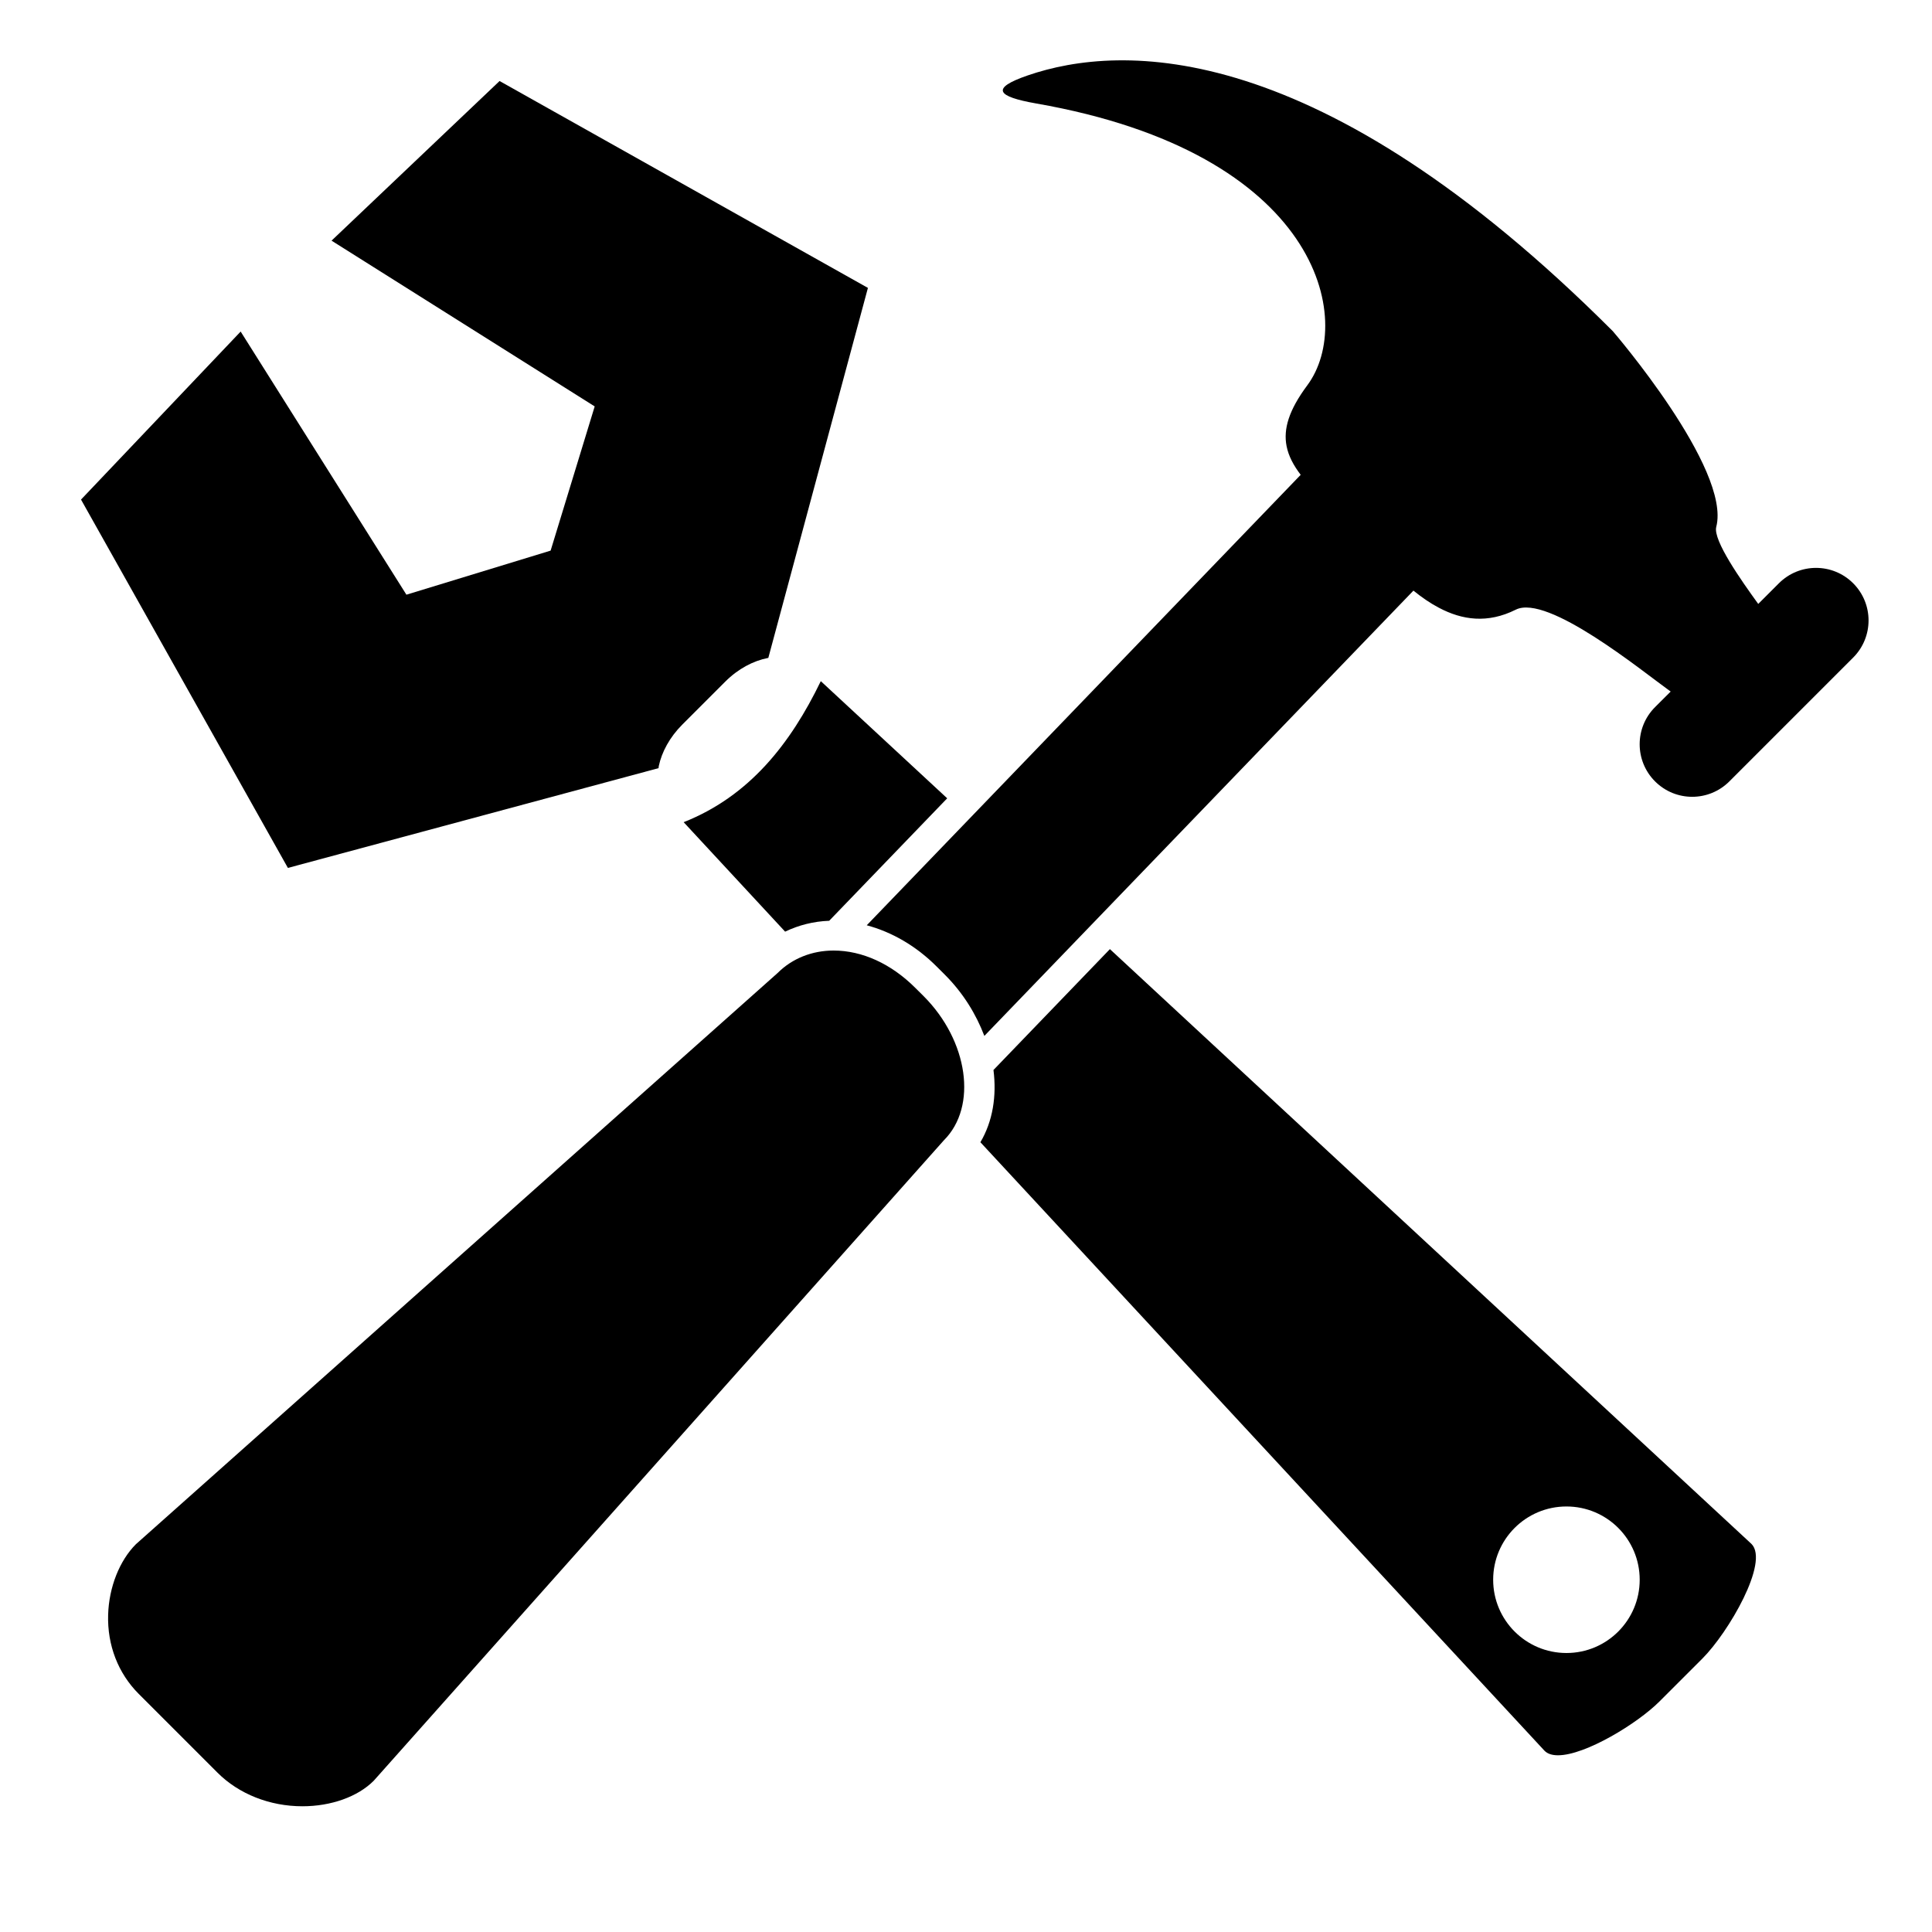
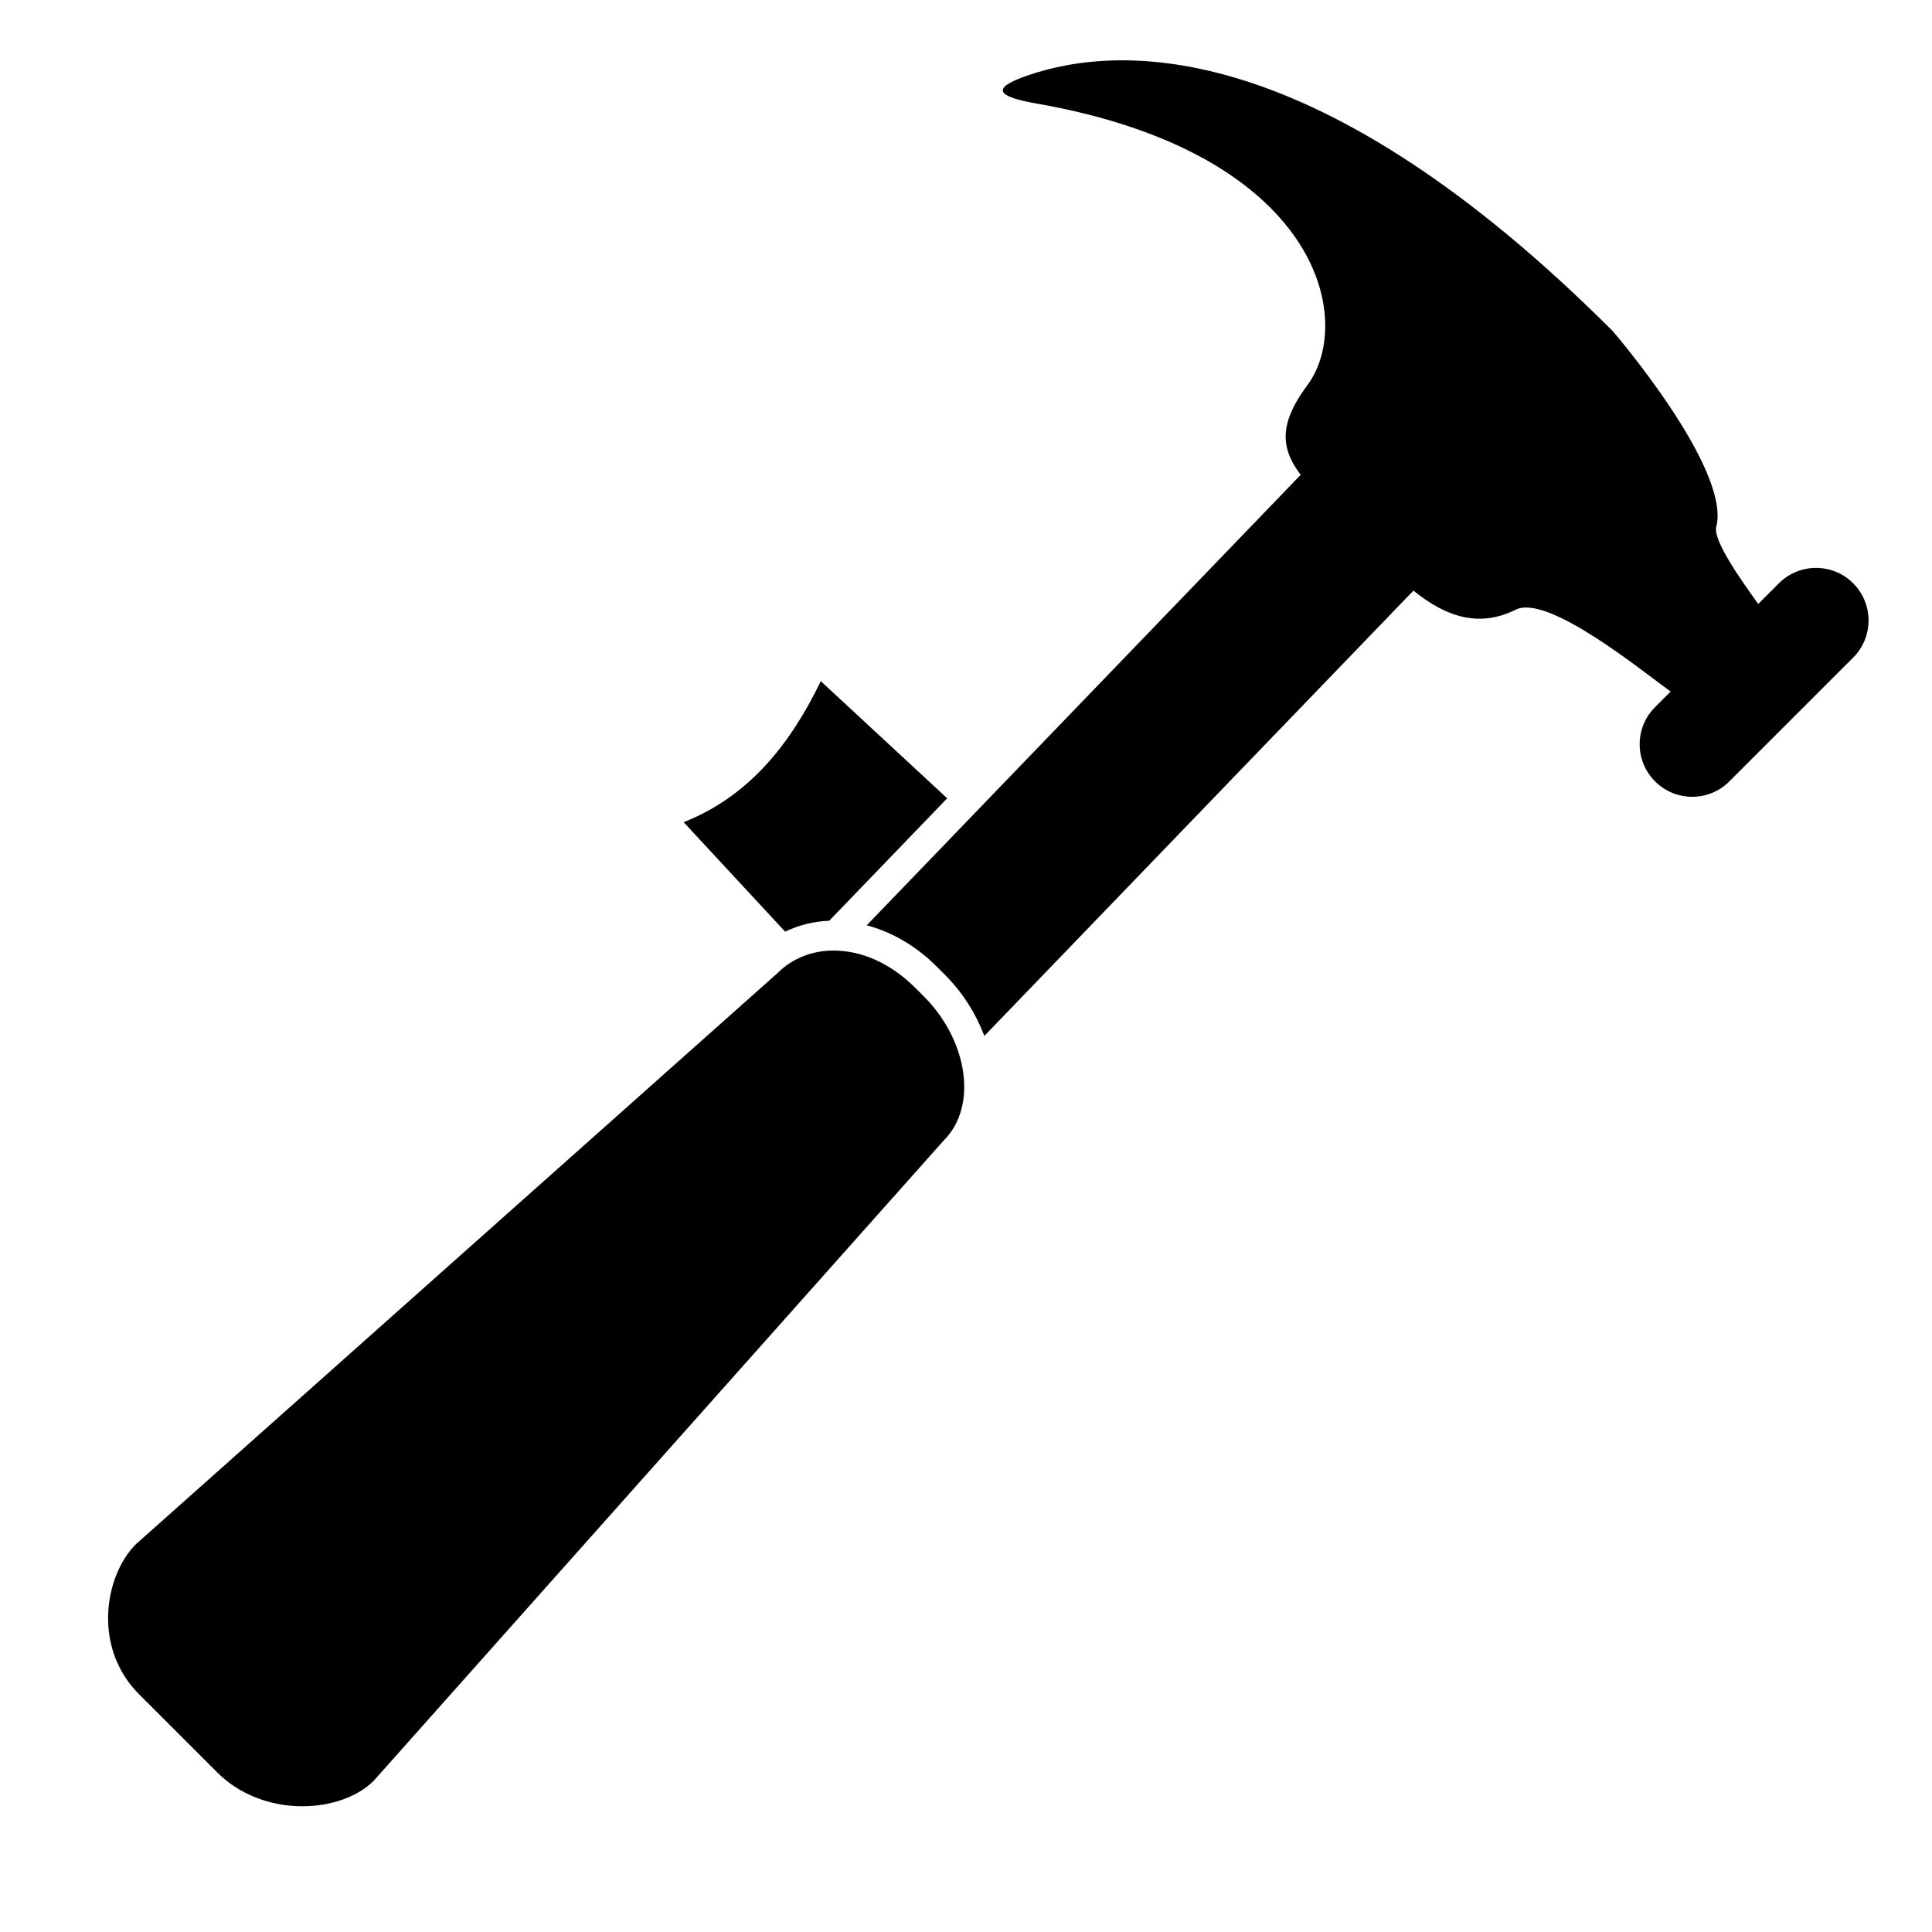
<svg xmlns="http://www.w3.org/2000/svg" version="1.1" id="Capa_1" x="0px" y="0px" width="64px" height="64px" viewBox="0 0 64 64" enable-background="new 0 0 64 64" xml:space="preserve">
  <path d="M31.377,26.445l-4.187-3.881c-1.003,2.072-2.365,3.81-4.543,4.672l3.361,3.626c0.445-0.214,0.938-0.341,1.46-0.36  L31.377,26.445z" />
-   <path d="M21.815,25.446c0.004-0.023,0.003-0.045,0.008-0.069c0.098-0.464,0.36-0.954,0.776-1.371l1.428-1.428  c0.426-0.426,0.929-0.687,1.403-0.78c0.007-0.001,0.014-0.001,0.021-0.002l3.3-12.259L16.549,2.684l-5.566,5.288l8.717,5.491  l-1.46,4.777l-4.777,1.46l-5.491-8.717l-5.288,5.566l6.853,12.202L21.815,25.446z" />
  <path d="M30.598,33l-0.277-0.275c-0.798-0.798-1.759-1.237-2.707-1.237c-0.715,0-1.373,0.263-1.85,0.74L4.501,51.155  c-0.541,0.542-0.892,1.422-0.919,2.335c-0.03,1.008,0.33,1.939,1.015,2.624l2.609,2.609c0.707,0.707,1.731,1.112,2.812,1.112  c0.95,0,1.833-0.315,2.361-0.844l18.89-21.219C32.389,36.652,32.072,34.477,30.598,33z" />
-   <path d="M58.02,51.145L36.767,31.441l-3.857,4.004c0.11,0.863-0.024,1.702-0.433,2.393l18.689,20.16  c0.104,0.104,0.257,0.148,0.445,0.148c0.91,0,2.634-1.057,3.353-1.775l1.429-1.428C57.259,54.076,58.618,51.744,58.02,51.145z   M51.891,54.758c-1.341,0-2.428-1.086-2.428-2.427s1.087-2.427,2.428-2.427c1.34,0,2.426,1.086,2.426,2.427  S53.23,54.758,51.891,54.758z" />
  <path d="M61.389,19.322c-0.68-0.68-1.781-0.68-2.461,0l-0.684,0.684c-0.566-0.782-1.505-2.111-1.391-2.551  c0.502-1.924-3.426-6.484-3.426-6.484c-9.76-9.76-16.283-9.54-19.384-8.472c-1.245,0.429-1.019,0.699,0.278,0.928  c9.406,1.642,10.58,7.194,8.984,9.338c-0.615,0.827-0.795,1.45-0.686,2.01c0.064,0.33,0.229,0.639,0.468,0.954L28.712,30.651  c0.831,0.224,1.629,0.679,2.315,1.366l0.277,0.276c0.606,0.607,1.031,1.306,1.304,2.023l14.214-14.751  c0.271,0.22,0.552,0.415,0.842,0.567c0.774,0.41,1.616,0.53,2.548,0.064c1.054-0.527,4.167,2.019,5.112,2.699  c0.007,0.005,0.013,0.007,0.02,0.012l-0.518,0.517c-0.68,0.68-0.68,1.781,0,2.461c0.68,0.68,1.781,0.68,2.461,0l4.102-4.102  C62.068,21.103,62.068,20.002,61.389,19.322z" />
</svg>